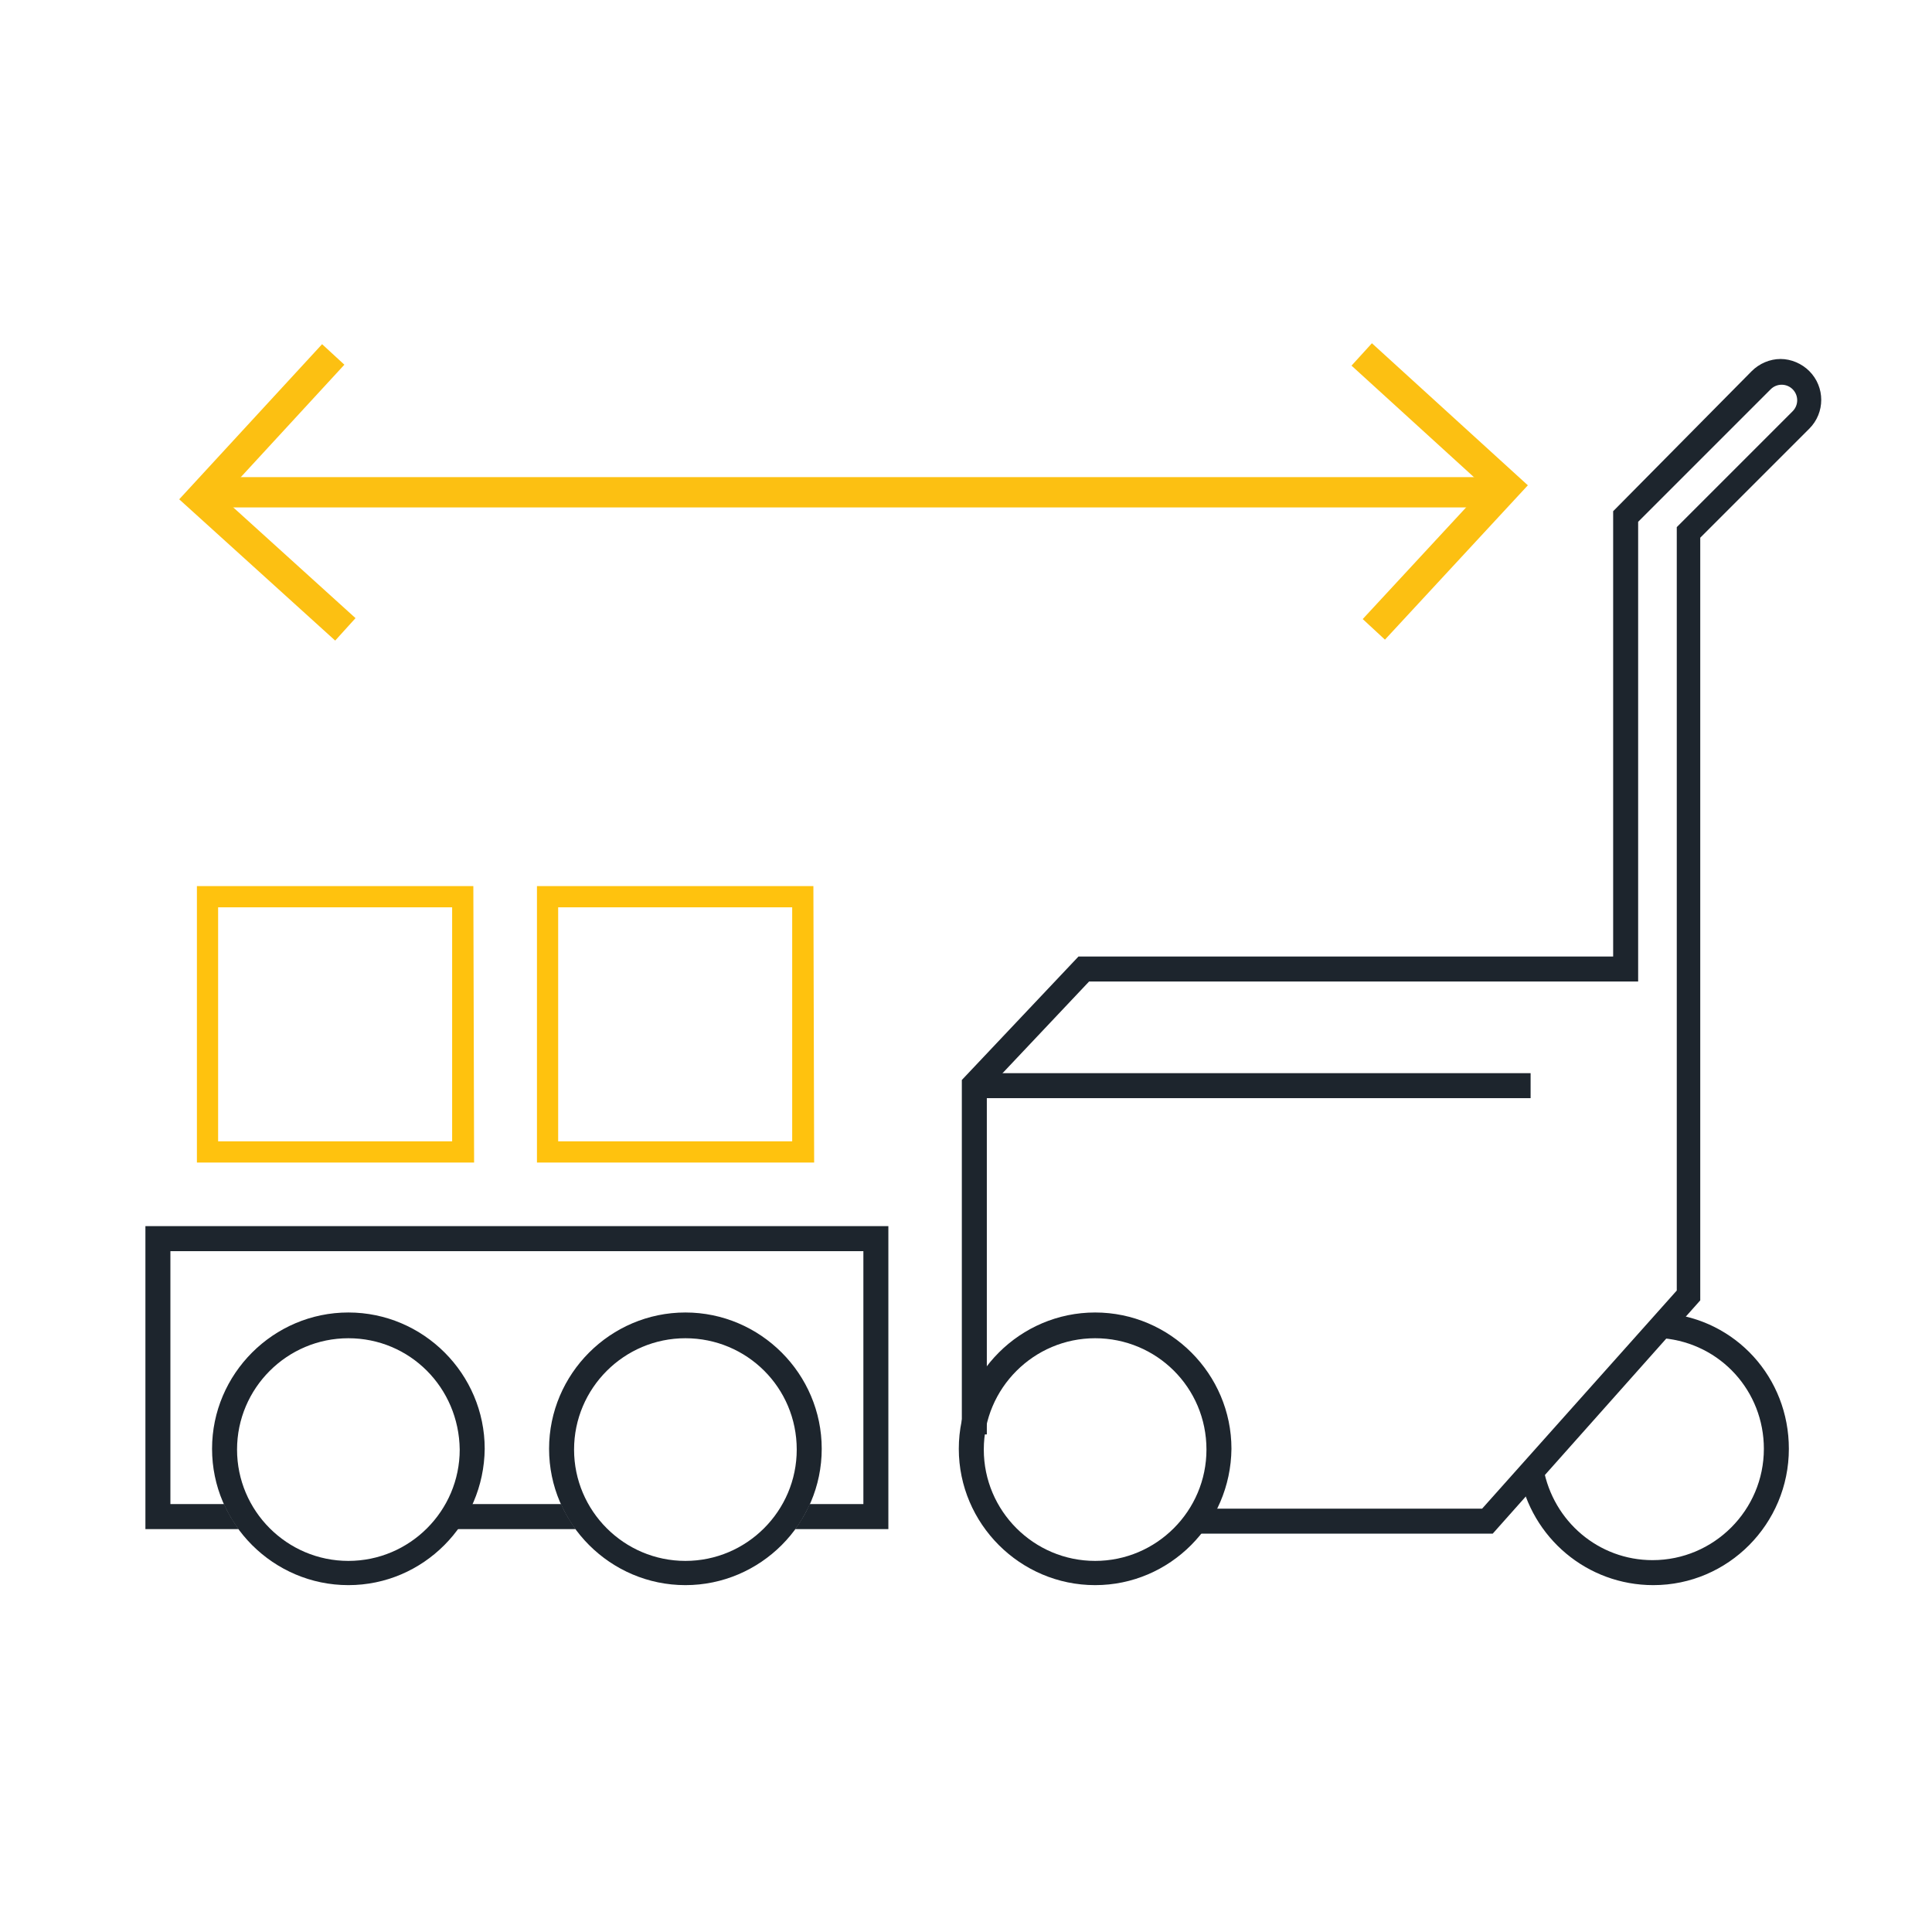
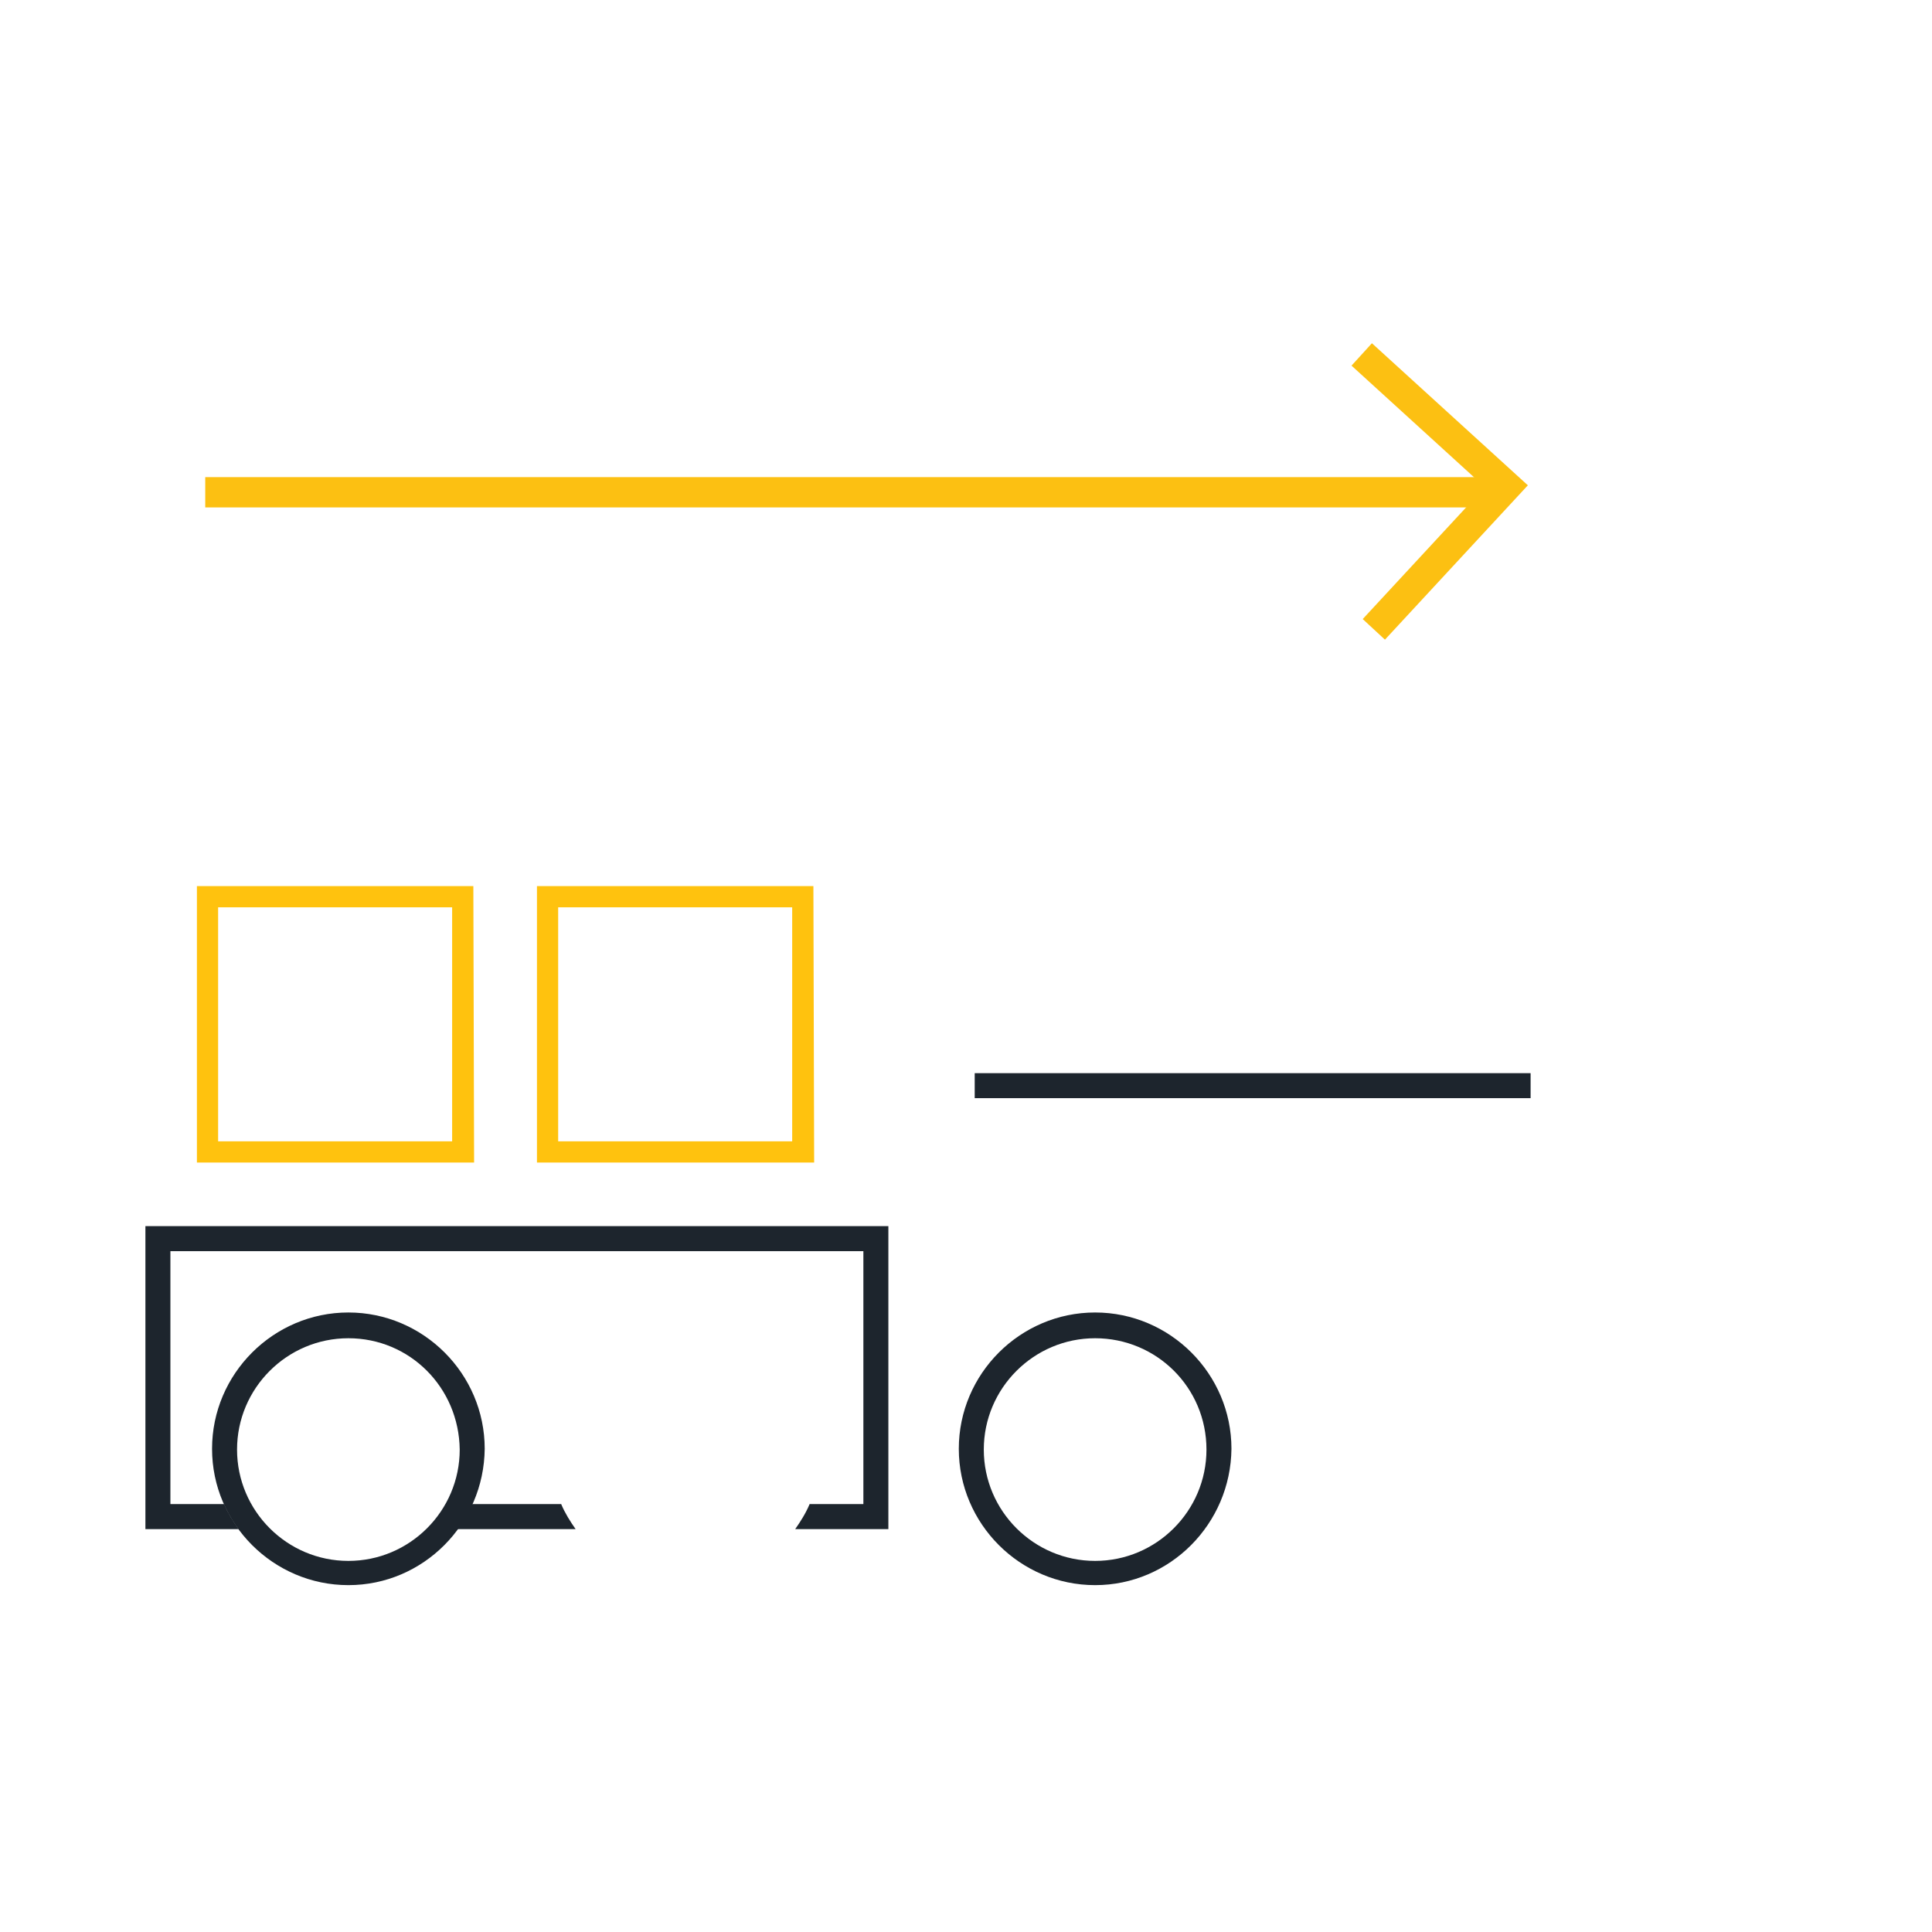
<svg xmlns="http://www.w3.org/2000/svg" version="1.1" id="Layer_1" x="0px" y="0px" viewBox="0 0 255.1 255.1" style="enable-background:new 0 0 255.1 255.1;" xml:space="preserve">
  <style type="text/css">
	.st0{fill:#1D252D;}
	.st1{fill:#FFC20E;}
	.st2{fill:none;stroke:#FCC012;stroke-width:4;stroke-miterlimit:10;}
</style>
  <path class="st0" d="M144.6,209.3c-9.9,0-18-8.1-18-18s8.1-18,18-18s18,8.1,18,18C162.5,201.2,154.5,209.3,144.6,209.3z   M144.6,176.7c-8.1,0-14.7,6.6-14.7,14.7c0,8.1,6.6,14.7,14.7,14.7c8.1,0,14.7-6.6,14.7-14.7C159.3,183.2,152.7,176.7,144.6,176.7z" />
-   <path class="st0" d="M218.3,209.3c-8.7,0-16.1-6.2-17.7-14.8l3.2-0.6c1.3,7,7.3,12.1,14.4,12.1c8.1,0,14.7-6.6,14.7-14.7  c0-7.6-5.7-13.9-13.3-14.6l0.3-3.3c9.3,0.8,16.3,8.5,16.3,17.9C236.2,201.2,228.2,209.3,218.3,209.3z" />
-   <path class="st0" d="M197.1,202.5h-39.4v-3.3h38l25.7-28.8V69.6l15.3-15.3c0.8-0.8,0.8-2.1,0-2.9c-0.8-0.8-2.1-0.8-2.9,0l-17.5,17.5  v60.7h-72.5l-13.5,14.3v45.5H127v-46.8l15.4-16.3H213V67.5L231.3,49c1-1,2.4-1.6,3.8-1.6c1.4,0,2.8,0.6,3.8,1.6  c2.1,2.1,2.1,5.5,0,7.6L224.5,71v100.7L197.1,202.5z" />
  <rect x="128.7" y="141.7" class="st0" width="73.4" height="3.3" />
  <g>
    <path class="st0" d="M58.5,201.9H76c-0.7-1-1.4-2.1-1.9-3.3H60.4C59.9,199.8,59.2,200.9,58.5,201.9z" />
    <path class="st0" d="M19.2,161.9v40h12.3c-0.7-1-1.4-2.1-1.9-3.3h-7.1v-33.4H114v33.4h-7.1c-0.5,1.2-1.2,2.3-1.9,3.3h12.3v-40   L19.2,161.9L19.2,161.9z" />
  </g>
  <path class="st1" d="M107.5,153.5H70.9V117h36.5L107.5,153.5L107.5,153.5z M73.7,150.7h30.9v-30.9H73.7V150.7z" />
  <path class="st1" d="M62.6,153.5H26V117h36.5L62.6,153.5L62.6,153.5z M28.8,150.7h30.9v-30.9H28.8V150.7z" />
  <g>
    <g>
-       <path class="st0" d="M90.5,209.3c-9.9,0-18-8.1-18-18s8.1-18,18-18s18,8.1,18,18S100.4,209.3,90.5,209.3z M90.5,176.7    c-8.1,0-14.7,6.6-14.7,14.7c0,8.1,6.6,14.7,14.7,14.7s14.7-6.6,14.7-14.7C105.2,183.2,98.6,176.7,90.5,176.7z" />
-     </g>
+       </g>
    <g>
      <path class="st0" d="M46,209.3c-9.9,0-18-8.1-18-18s8.1-18,18-18s18,8.1,18,18C63.9,201.2,55.9,209.3,46,209.3z M46,176.7    c-8.1,0-14.7,6.6-14.7,14.7c0,8.1,6.6,14.7,14.7,14.7s14.7-6.6,14.7-14.7C60.6,183.2,54.1,176.7,46,176.7z" />
    </g>
  </g>
  <line class="st2" x1="27.1" y1="65" x2="198.4" y2="65" />
-   <polyline class="st2" points="44,46.8 26.5,65.8 45.6,83.1 " />
  <polyline class="st2" points="181.4,83.1 198.9,64.2 179.8,46.8 " />
</svg>